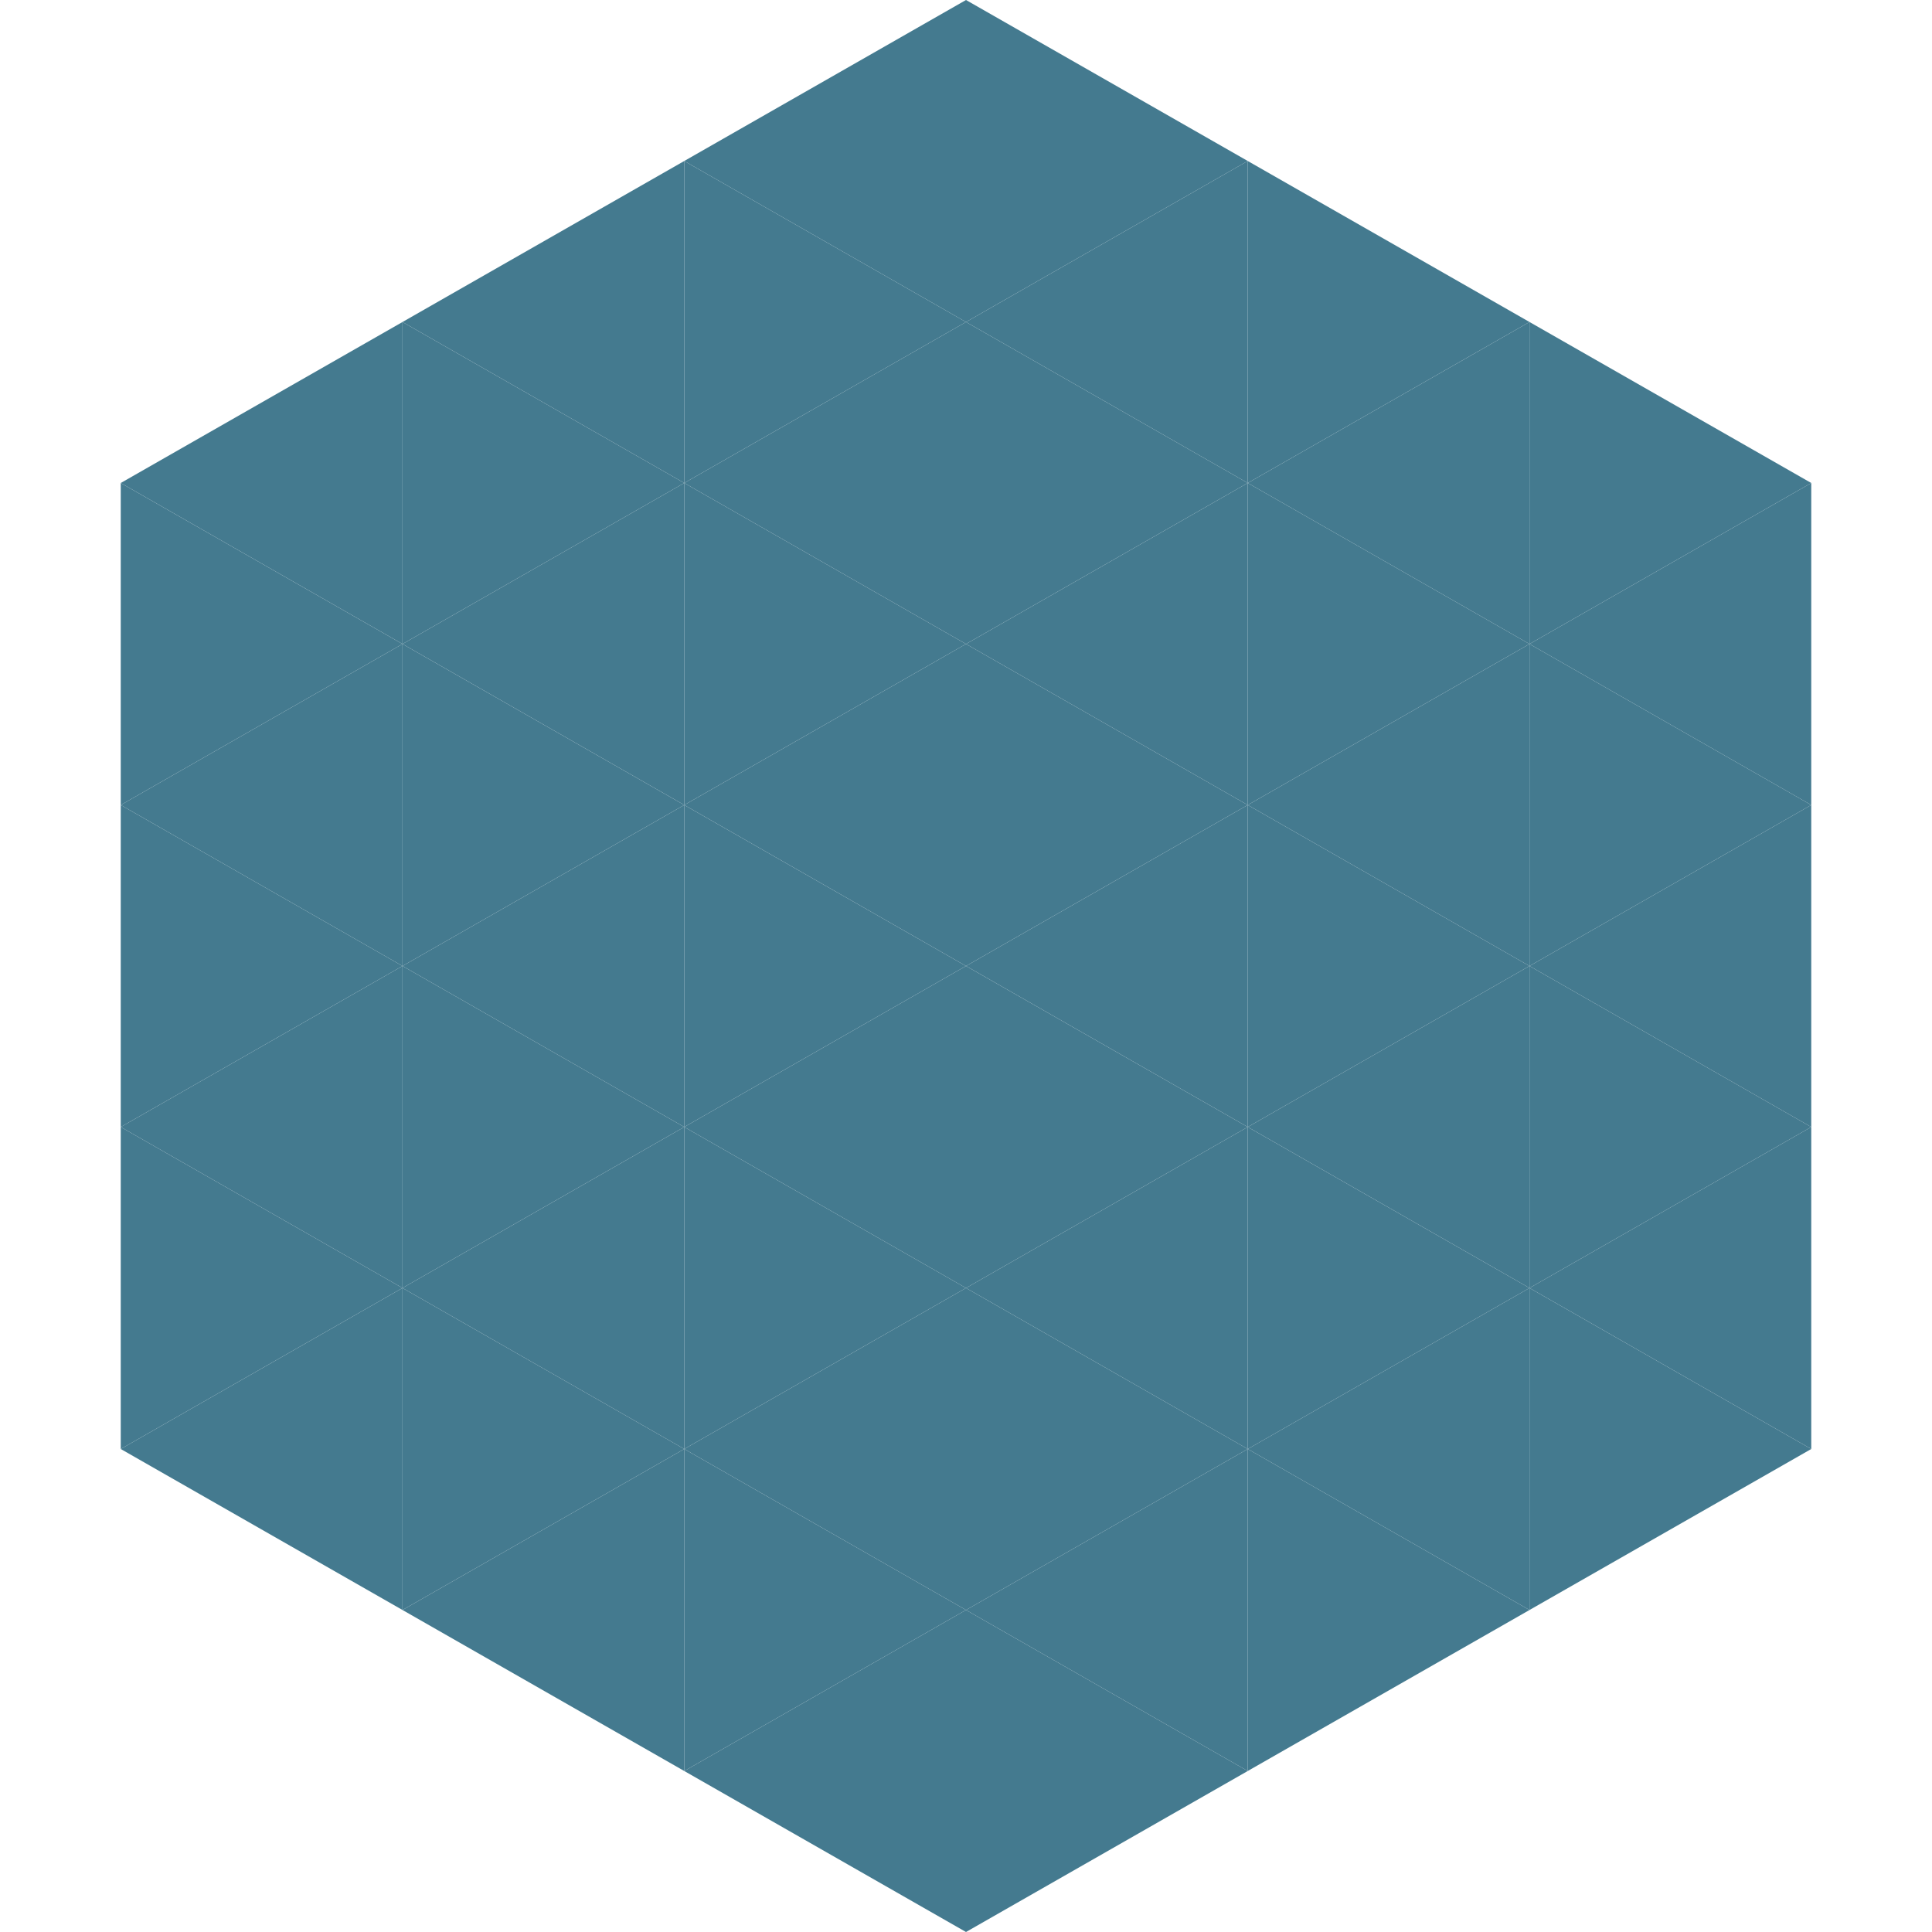
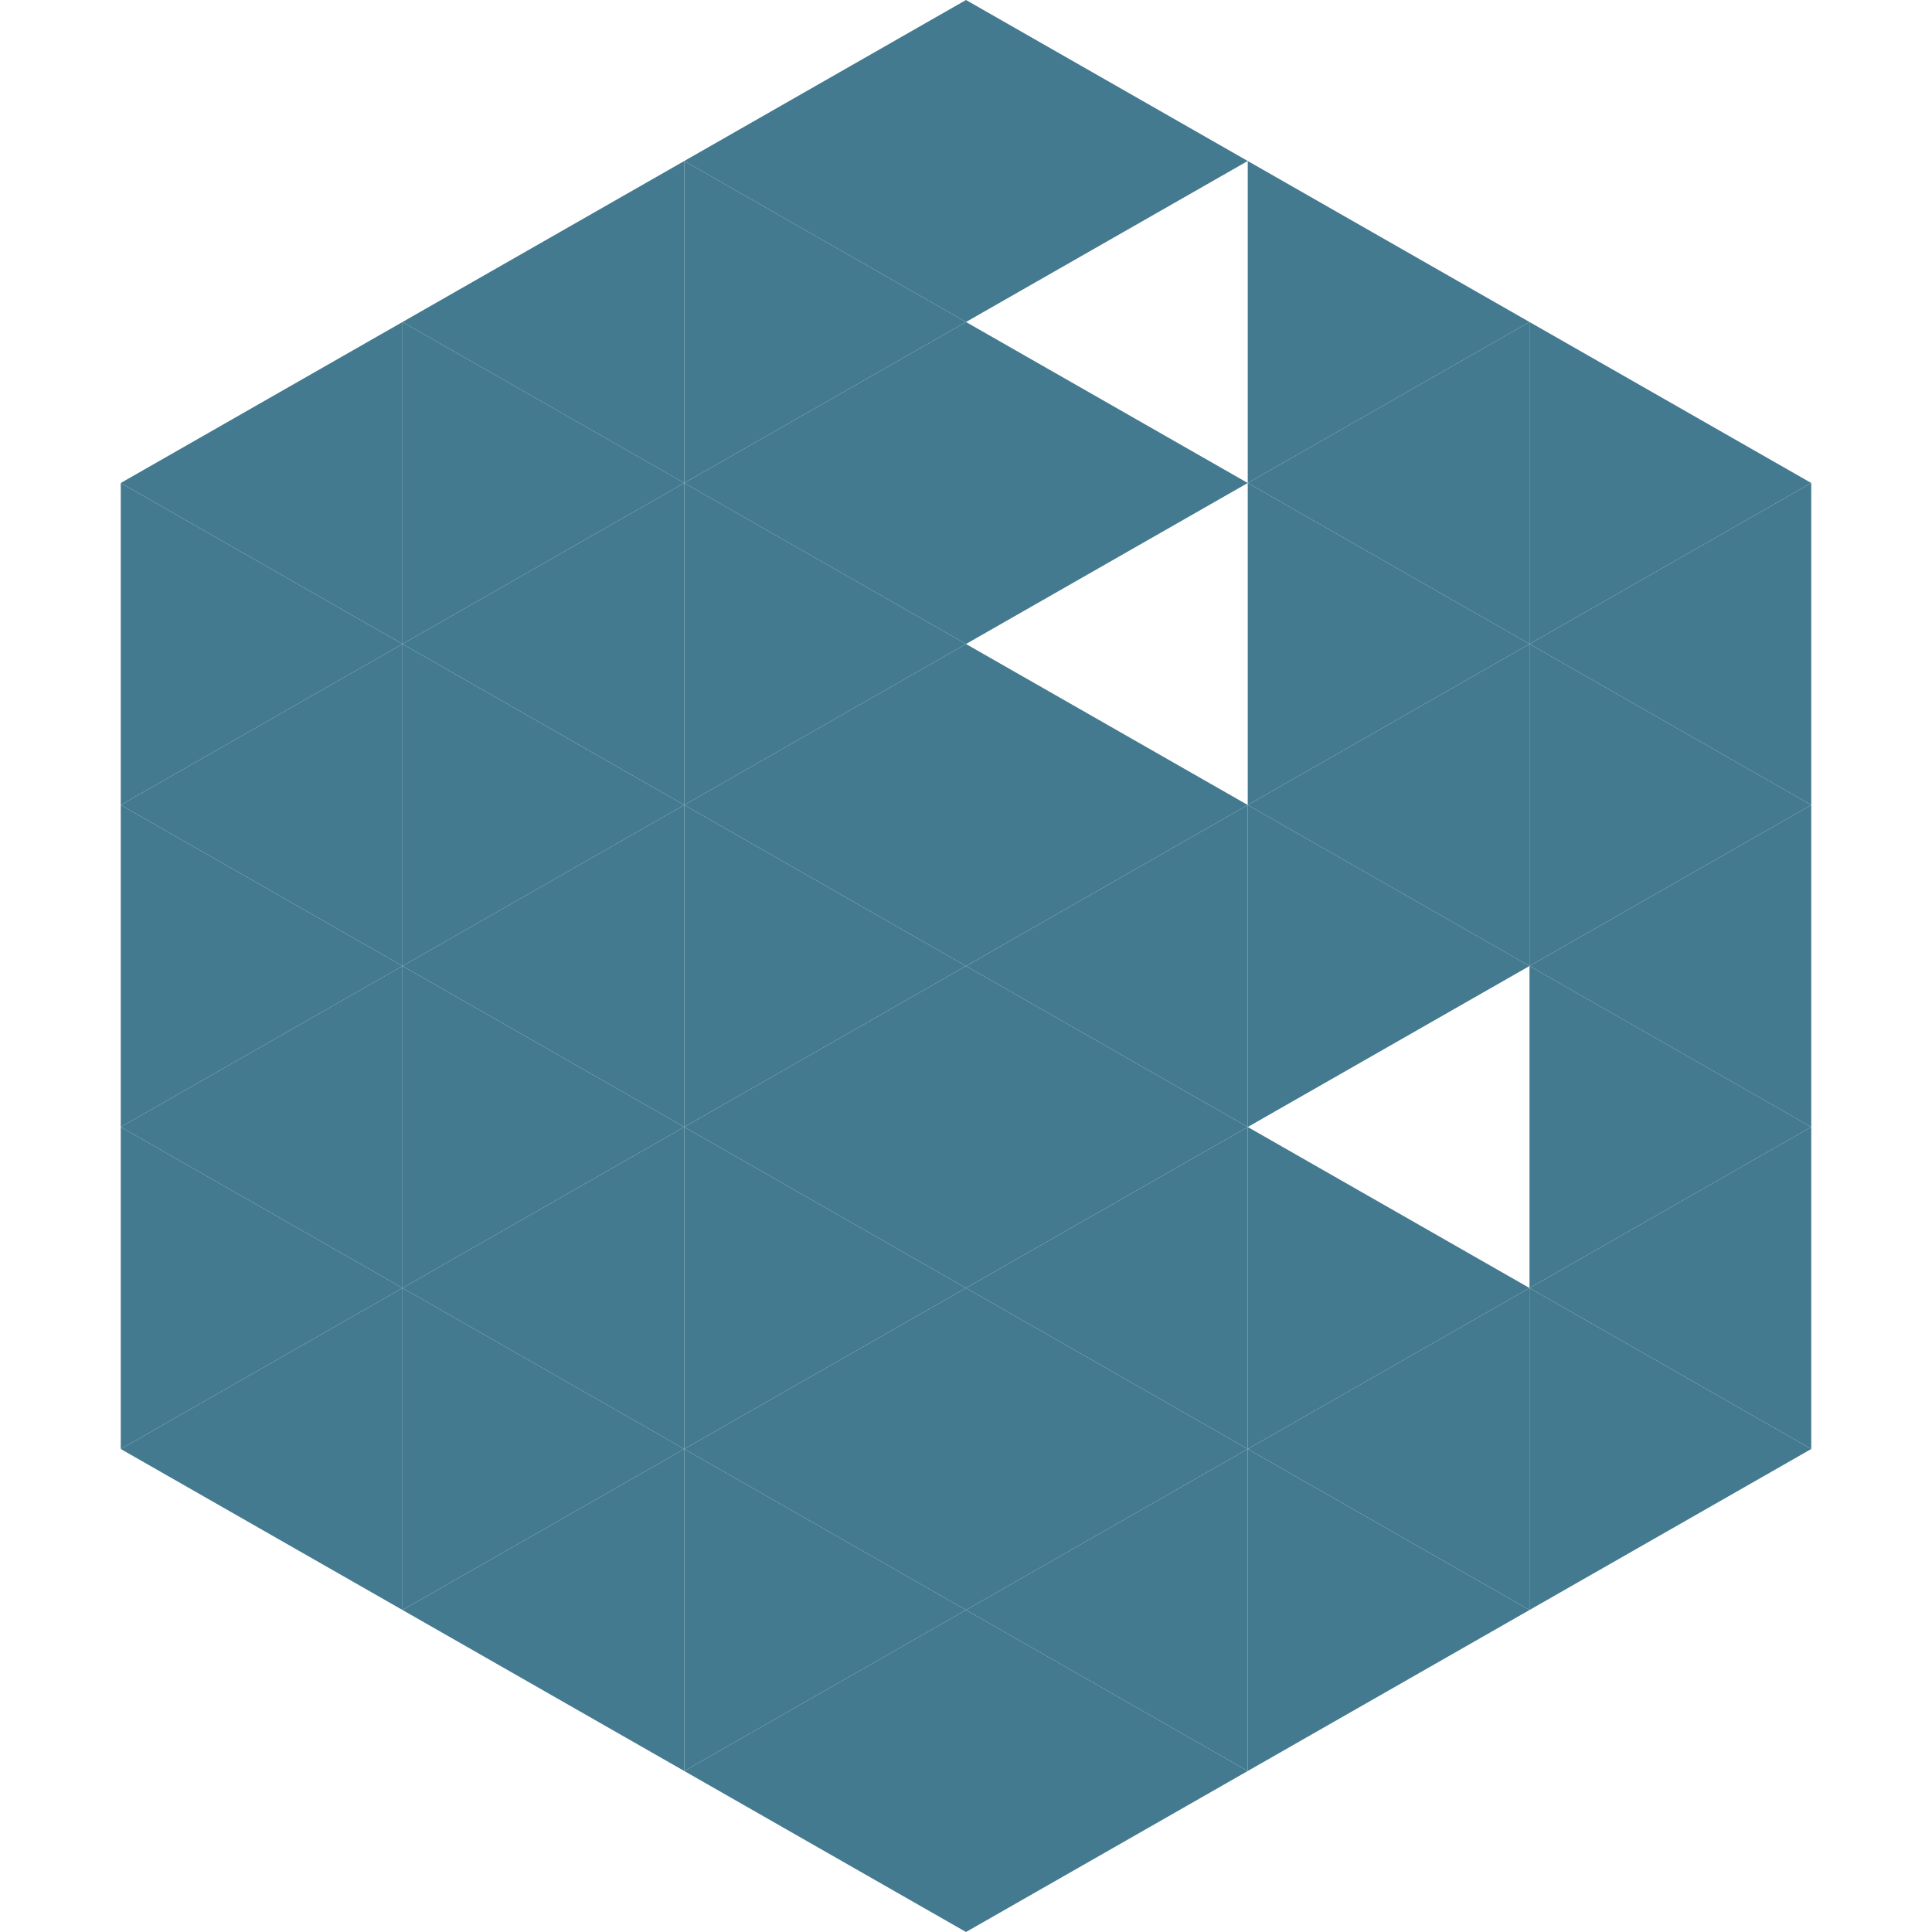
<svg xmlns="http://www.w3.org/2000/svg" width="240" height="240">
  <polygon points="50,40 15,60 50,80" style="fill:rgb(68,122,143)" />
  <polygon points="190,40 225,60 190,80" style="fill:rgb(68,122,143)" />
  <polygon points="15,60 50,80 15,100" style="fill:rgb(68,122,143)" />
  <polygon points="225,60 190,80 225,100" style="fill:rgb(68,122,143)" />
  <polygon points="50,80 15,100 50,120" style="fill:rgb(68,122,143)" />
  <polygon points="190,80 225,100 190,120" style="fill:rgb(68,122,143)" />
  <polygon points="15,100 50,120 15,140" style="fill:rgb(68,122,143)" />
  <polygon points="225,100 190,120 225,140" style="fill:rgb(68,122,143)" />
  <polygon points="50,120 15,140 50,160" style="fill:rgb(68,122,143)" />
  <polygon points="190,120 225,140 190,160" style="fill:rgb(68,122,143)" />
  <polygon points="15,140 50,160 15,180" style="fill:rgb(68,122,143)" />
  <polygon points="225,140 190,160 225,180" style="fill:rgb(68,122,143)" />
  <polygon points="50,160 15,180 50,200" style="fill:rgb(68,122,143)" />
  <polygon points="190,160 225,180 190,200" style="fill:rgb(68,122,143)" />
  <polygon points="15,180 50,200 15,220" style="fill:rgb(255,255,255); fill-opacity:0" />
  <polygon points="225,180 190,200 225,220" style="fill:rgb(255,255,255); fill-opacity:0" />
  <polygon points="50,0 85,20 50,40" style="fill:rgb(255,255,255); fill-opacity:0" />
  <polygon points="190,0 155,20 190,40" style="fill:rgb(255,255,255); fill-opacity:0" />
  <polygon points="85,20 50,40 85,60" style="fill:rgb(68,122,143)" />
  <polygon points="155,20 190,40 155,60" style="fill:rgb(68,122,143)" />
  <polygon points="50,40 85,60 50,80" style="fill:rgb(68,122,143)" />
  <polygon points="190,40 155,60 190,80" style="fill:rgb(68,122,143)" />
  <polygon points="85,60 50,80 85,100" style="fill:rgb(68,122,143)" />
  <polygon points="155,60 190,80 155,100" style="fill:rgb(68,122,143)" />
  <polygon points="50,80 85,100 50,120" style="fill:rgb(68,122,143)" />
  <polygon points="190,80 155,100 190,120" style="fill:rgb(68,122,143)" />
  <polygon points="85,100 50,120 85,140" style="fill:rgb(68,122,143)" />
  <polygon points="155,100 190,120 155,140" style="fill:rgb(68,122,143)" />
  <polygon points="50,120 85,140 50,160" style="fill:rgb(68,122,143)" />
-   <polygon points="190,120 155,140 190,160" style="fill:rgb(68,122,143)" />
  <polygon points="85,140 50,160 85,180" style="fill:rgb(68,122,143)" />
  <polygon points="155,140 190,160 155,180" style="fill:rgb(68,122,143)" />
  <polygon points="50,160 85,180 50,200" style="fill:rgb(68,122,143)" />
  <polygon points="190,160 155,180 190,200" style="fill:rgb(68,122,143)" />
  <polygon points="85,180 50,200 85,220" style="fill:rgb(68,122,143)" />
  <polygon points="155,180 190,200 155,220" style="fill:rgb(68,122,143)" />
  <polygon points="120,0 85,20 120,40" style="fill:rgb(68,122,143)" />
  <polygon points="120,0 155,20 120,40" style="fill:rgb(68,122,143)" />
  <polygon points="85,20 120,40 85,60" style="fill:rgb(68,122,143)" />
-   <polygon points="155,20 120,40 155,60" style="fill:rgb(68,122,143)" />
  <polygon points="120,40 85,60 120,80" style="fill:rgb(68,122,143)" />
  <polygon points="120,40 155,60 120,80" style="fill:rgb(68,122,143)" />
  <polygon points="85,60 120,80 85,100" style="fill:rgb(68,122,143)" />
-   <polygon points="155,60 120,80 155,100" style="fill:rgb(68,122,143)" />
  <polygon points="120,80 85,100 120,120" style="fill:rgb(68,122,143)" />
  <polygon points="120,80 155,100 120,120" style="fill:rgb(68,122,143)" />
  <polygon points="85,100 120,120 85,140" style="fill:rgb(68,122,143)" />
  <polygon points="155,100 120,120 155,140" style="fill:rgb(68,122,143)" />
  <polygon points="120,120 85,140 120,160" style="fill:rgb(68,122,143)" />
  <polygon points="120,120 155,140 120,160" style="fill:rgb(68,122,143)" />
  <polygon points="85,140 120,160 85,180" style="fill:rgb(68,122,143)" />
  <polygon points="155,140 120,160 155,180" style="fill:rgb(68,122,143)" />
  <polygon points="120,160 85,180 120,200" style="fill:rgb(68,122,143)" />
  <polygon points="120,160 155,180 120,200" style="fill:rgb(68,122,143)" />
  <polygon points="85,180 120,200 85,220" style="fill:rgb(68,122,143)" />
  <polygon points="155,180 120,200 155,220" style="fill:rgb(68,122,143)" />
  <polygon points="120,200 85,220 120,240" style="fill:rgb(68,122,143)" />
  <polygon points="120,200 155,220 120,240" style="fill:rgb(68,122,143)" />
  <polygon points="85,220 120,240 85,260" style="fill:rgb(255,255,255); fill-opacity:0" />
  <polygon points="155,220 120,240 155,260" style="fill:rgb(255,255,255); fill-opacity:0" />
</svg>